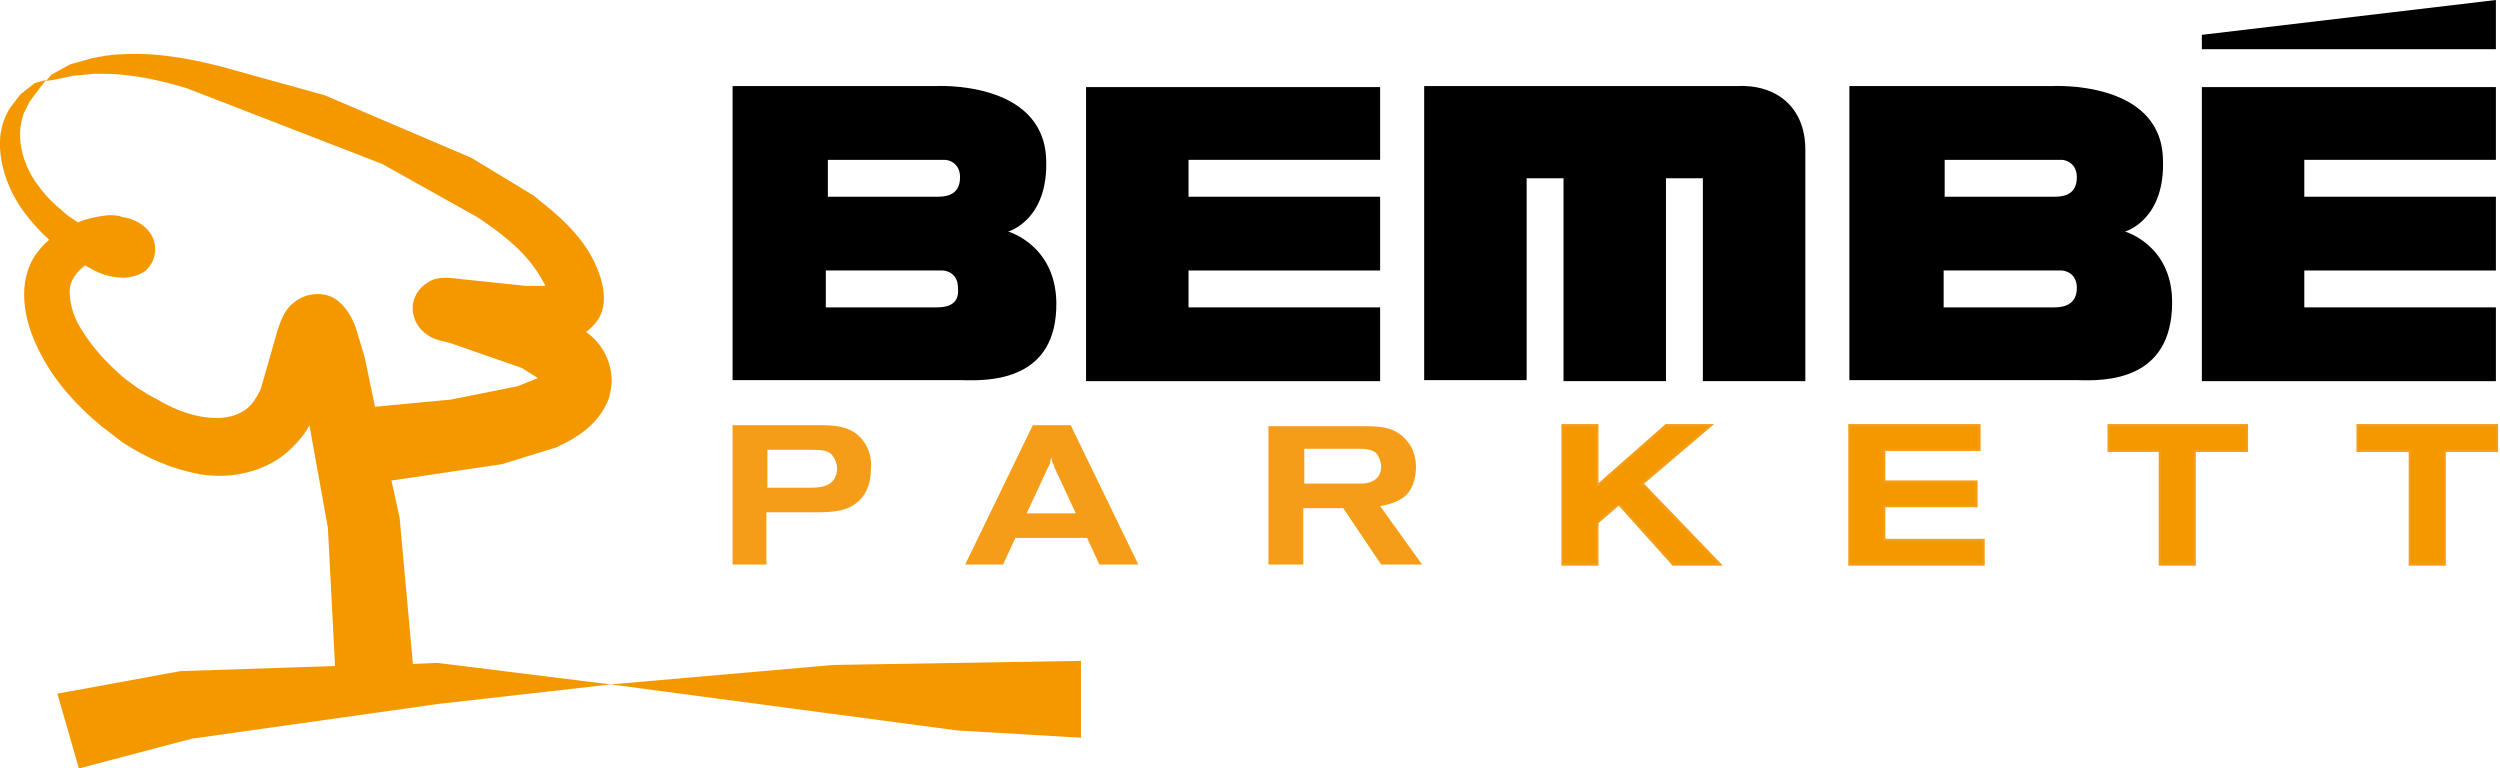
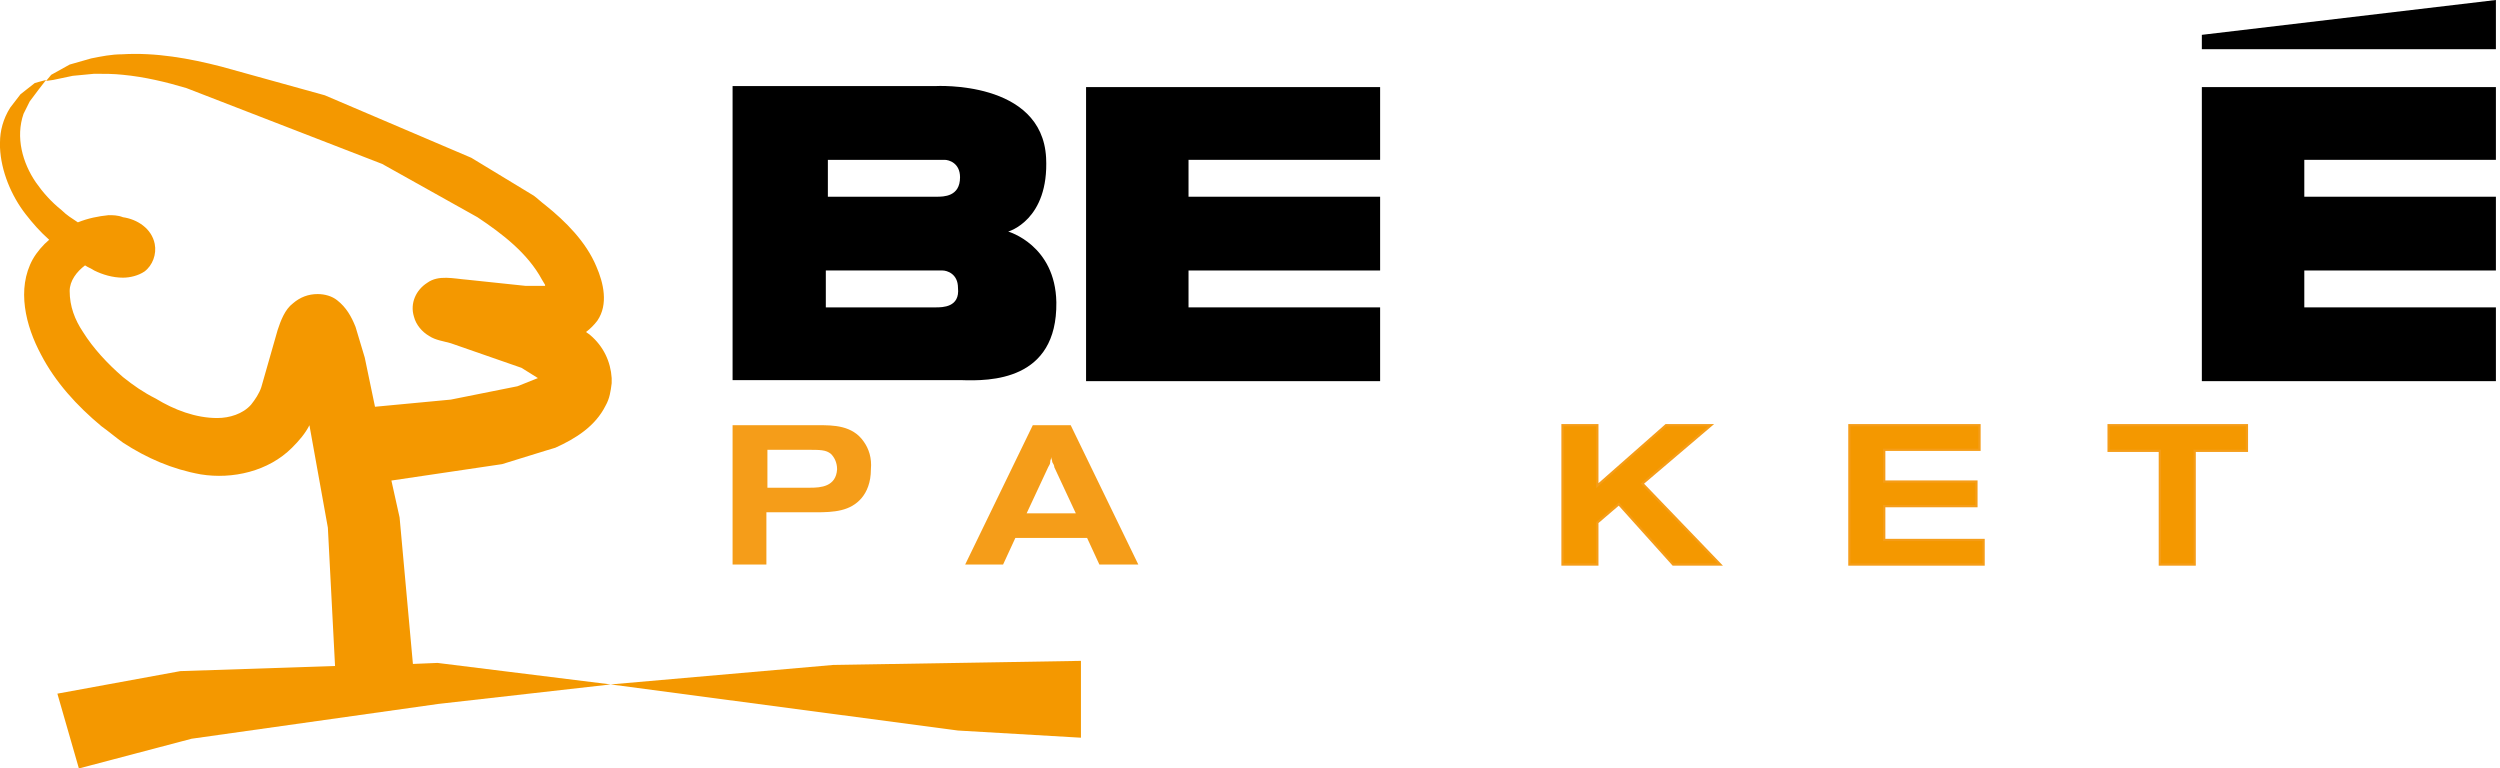
<svg xmlns="http://www.w3.org/2000/svg" width="244" height="75" viewBox="0 0 244 75" fill="none">
  <g clip-path="url(#clip0_11151_529)">
    <g clip-path="url(#clip1_11151_529)">
      <path fill-rule="evenodd" clip-rule="evenodd" d="M106 8.5H134.7V15.6H116V19.2H134.7V26.4H116V30H134.7V37.2H106V8.5Z" fill="black" />
      <path fill-rule="evenodd" clip-rule="evenodd" d="M243.6 0V4.8H214.9V3.4L243.6 0Z" fill="black" />
      <path fill-rule="evenodd" clip-rule="evenodd" d="M214.9 8.5H243.6V15.6H224.9V19.2H243.6V26.4H224.9V30H243.6V37.2H214.9V8.5Z" fill="black" />
-       <path fill-rule="evenodd" clip-rule="evenodd" d="M176.2 14.599C176.2 10.399 173.3 8.199 169.5 8.399H139V37.099H149V17.399H152.6V37.199H162.6V17.399H166.2V37.199H176.2V14.599Z" fill="black" />
      <path fill-rule="evenodd" clip-rule="evenodd" d="M98.4 22.6C98.4 22.6 102.4 21.5 102.1 15.4C101.7 7.8 91.3 8.4 91.3 8.4H71.5V37.1H93.8C96.6 37.2 103.2 37.2 103.1 29.5C103 23.9 98.4 22.6 98.4 22.6ZM91.3 30H80.6V26.4H92C92.4 26.4 93.5 26.7 93.5 28.1C93.7 30 92 30 91.3 30ZM91.4 19.2H80.8V15.6H92.2C92.6 15.6 93.7 15.9 93.7 17.3C93.7 19.2 92.1 19.2 91.4 19.2Z" fill="black" />
-       <path fill-rule="evenodd" clip-rule="evenodd" d="M207.4 22.6C207.4 22.6 211.4 21.5 211.1 15.4C210.8 7.8 200.3 8.4 200.3 8.4H180.5V37.1H202.7C205.5 37.2 212 37.2 212 29.5C212 23.9 207.4 22.6 207.4 22.6ZM200.4 30H189.7V26.4H201.2C201.6 26.4 202.7 26.7 202.7 28.1C202.7 30 201 30 200.4 30ZM200.4 19.2H189.8V15.6H201.2C201.6 15.6 202.7 15.9 202.7 17.3C202.7 19.2 201.1 19.2 200.4 19.2Z" fill="black" />
      <path fill-rule="evenodd" clip-rule="evenodd" d="M84.3 43.1C83.2 41.5 81.3 41.5 79.9 41.5H71.5V55.1H74.8V50H79.6C81.4 50 83 49.9 84.1 48.6C84.6 48 85 47.1 85 45.8C85.1 44.7 84.8 43.8 84.3 43.1ZM79.1 47.6H74.9V43.9H78.7C80.1 43.9 80.6 43.9 81.1 44.3C81.4 44.6 81.7 45.1 81.7 45.8C81.6 47.5 80.1 47.6 79.1 47.6Z" fill="#F59D19" />
      <path fill-rule="evenodd" clip-rule="evenodd" d="M105 50.1H100.2L102.3 45.6C102.4 45.4 102.5 45.3 102.5 45.1C102.5 44.9 102.6 44.8 102.6 44.6C102.6 44.8 102.7 44.9 102.7 45.1C102.8 45.3 102.9 45.4 102.9 45.6L105 50.1ZM94.2 55.1H97.9L99.1 52.5H106.1L107.3 55.1H111.1L104.5 41.5H100.8L94.2 55.1Z" fill="#F59D19" />
-       <path fill-rule="evenodd" clip-rule="evenodd" d="M127.3 43.8H132.6C133.9 43.8 134.3 44.1 134.5 44.5C134.7 44.8 134.8 45.3 134.8 45.5C134.8 47 133.5 47.2 132.8 47.2H127.3V43.8ZM123.8 55.1H127.2V49.6H131.1L134.8 55.1H138.8L134.7 49.4C135.2 49.3 136.2 49.1 136.9 48.6C137.9 47.9 138.2 46.6 138.2 45.6C138.2 44.8 138 43.8 137.3 43C136.2 41.7 134.8 41.6 133.2 41.6H123.8V55.1Z" fill="#F59D19" />
      <path fill-rule="evenodd" clip-rule="evenodd" d="M152.5 41.5H155.9V47.4L162.6 41.5H167L160.3 47.2L167.9 55.1H163.3L158 49.2L155.9 51V55.1H152.5V41.5Z" fill="#F49800" stroke="#F59D19" stroke-width="0.22" stroke-miterlimit="10" />
      <path fill-rule="evenodd" clip-rule="evenodd" d="M180.5 41.5H193.2V43.9H183.9V47H192.9V49.4H183.9V52.7H193.6V55.1H180.5V41.5Z" fill="#F49800" stroke="#F59D19" stroke-width="0.22" stroke-miterlimit="10" />
      <path fill-rule="evenodd" clip-rule="evenodd" d="M205.8 41.5H219.3V44H214.2V55.1H210.8V44H205.8V41.5Z" fill="#F49800" stroke="#F59D19" stroke-width="0.22" stroke-miterlimit="10" />
-       <path fill-rule="evenodd" clip-rule="evenodd" d="M230.1 41.5H243.7V44H238.6V55.1H235.2V44H230.1V41.5Z" fill="#F49800" stroke="#F59D19" stroke-width="0.22" stroke-miterlimit="10" />
      <path fill-rule="evenodd" clip-rule="evenodd" d="M81.3 64.9L59.6 66.8L93.5 71.3L105.5 72V64.5L81.3 64.9Z" fill="#F49800" />
      <path fill-rule="evenodd" clip-rule="evenodd" d="M40.3 64.8L39 50.501L38.2 46.901L49 45.3L53.2 44.001L54.2 43.7C56.2 42.8 58.1 41.6 59.1 39.6C59.5 38.901 59.6 38.2 59.7 37.401V36.901C59.6 35.3 58.9 33.8 57.6 32.7C57.5 32.6 57.3 32.501 57.2 32.401C57.6 32.1 58 31.701 58.3 31.3C59.4 29.701 58.9 27.601 58.2 26C57.2 23.601 55.2 21.601 53.2 20C52.8 19.701 52.5 19.401 52.1 19.101L46 15.4L31.7 9.3L21.6 6.5C18.5 5.7 15.2 5.1 11.9 5.3C10.9 5.3 9.9 5.5 8.9 5.7L6.8 6.3L5 7.3L4.5 7.9L5.2 7.8L7.1 7.4L9.2 7.2C10.2 7.2 11.1 7.2 12 7.3C14.1 7.5 16.2 8 18.2 8.6L37.3 16L46.6 21.201C49 22.8 51.5 24.701 52.9 27.3L53.2 27.8V27.901H51.3L45.6 27.3C44.3 27.201 42.8 26.8 41.7 27.601C40.6 28.3 40 29.601 40.4 30.901C40.6 31.701 41.2 32.401 41.9 32.8C42.5 33.2 43.3 33.3 44 33.501L50.9 35.901L52.5 36.901L50.5 37.7L44 39.001L36.6 39.7L35.6 34.901L34.7 31.901C34.3 30.901 33.8 30 32.9 29.3C32.4 28.901 31.7 28.701 31 28.701C30.1 28.701 29.3 29 28.6 29.601C27.8 30.201 27.4 31.3 27.1 32.2L25.5 37.8C25.3 38.401 24.9 39.001 24.5 39.501C23.7 40.401 22.4 40.8 21.2 40.8C19.1 40.8 17 40.001 15.2 38.901C14 38.3 13 37.6 12 36.8C10.5 35.501 9.1 34.001 8.1 32.401C7.3 31.201 6.8 29.901 6.8 28.401C6.8 27.401 7.5 26.5 8.3 25.901C8.6 26.101 8.9 26.201 9.2 26.401C10 26.8 11 27.101 12 27.101C12.7 27.101 13.5 26.901 14.1 26.5C14.9 25.901 15.3 24.8 15.1 23.8C14.8 22.3 13.4 21.401 12 21.201C11.5 21 11 21 10.6 21C9.6 21.101 8.6 21.3 7.6 21.701C7 21.3 6.5 21 6 20.5C5 19.701 4.2 18.8 3.5 17.8C2.2 15.9 1.5 13.4 2.3 11.101L2.9 9.9L3.8 8.7L4.5 7.8L3.4 8.1L2 9.2L1 10.501C0.3 11.601 0 12.8 0 13.9V14.4C0.1 16.701 1.1 19.101 2.5 20.901C3.2 21.8 3.9 22.601 4.8 23.401C4.2 23.901 3.6 24.601 3.2 25.3C1.6 28.201 2.5 31.8 4 34.6C5.4 37.3 7.5 39.6 9.9 41.6C10.6 42.1 11.3 42.7 12 43.2C14.3 44.7 16.8 45.8 19.6 46.3C22.7 46.8 26.2 46.001 28.5 43.7C29.2 43.001 29.8 42.3 30.2 41.501L32 51.501L32.7 65.001L17.6 65.501L5.6 67.701L7.7 75.001L18.7 72.1L42.8 68.701L59.6 66.8L42.7 64.701L40.3 64.8Z" fill="#F49800" />
    </g>
  </g>
  <defs>
    <clipPath id="clip0_11151_529">
      <rect width="244" height="75" fill="white" />
    </clipPath>
    <clipPath id="clip1_11151_529">
      <rect width="243.81" height="75" fill="white" />
    </clipPath>
  </defs>
</svg>